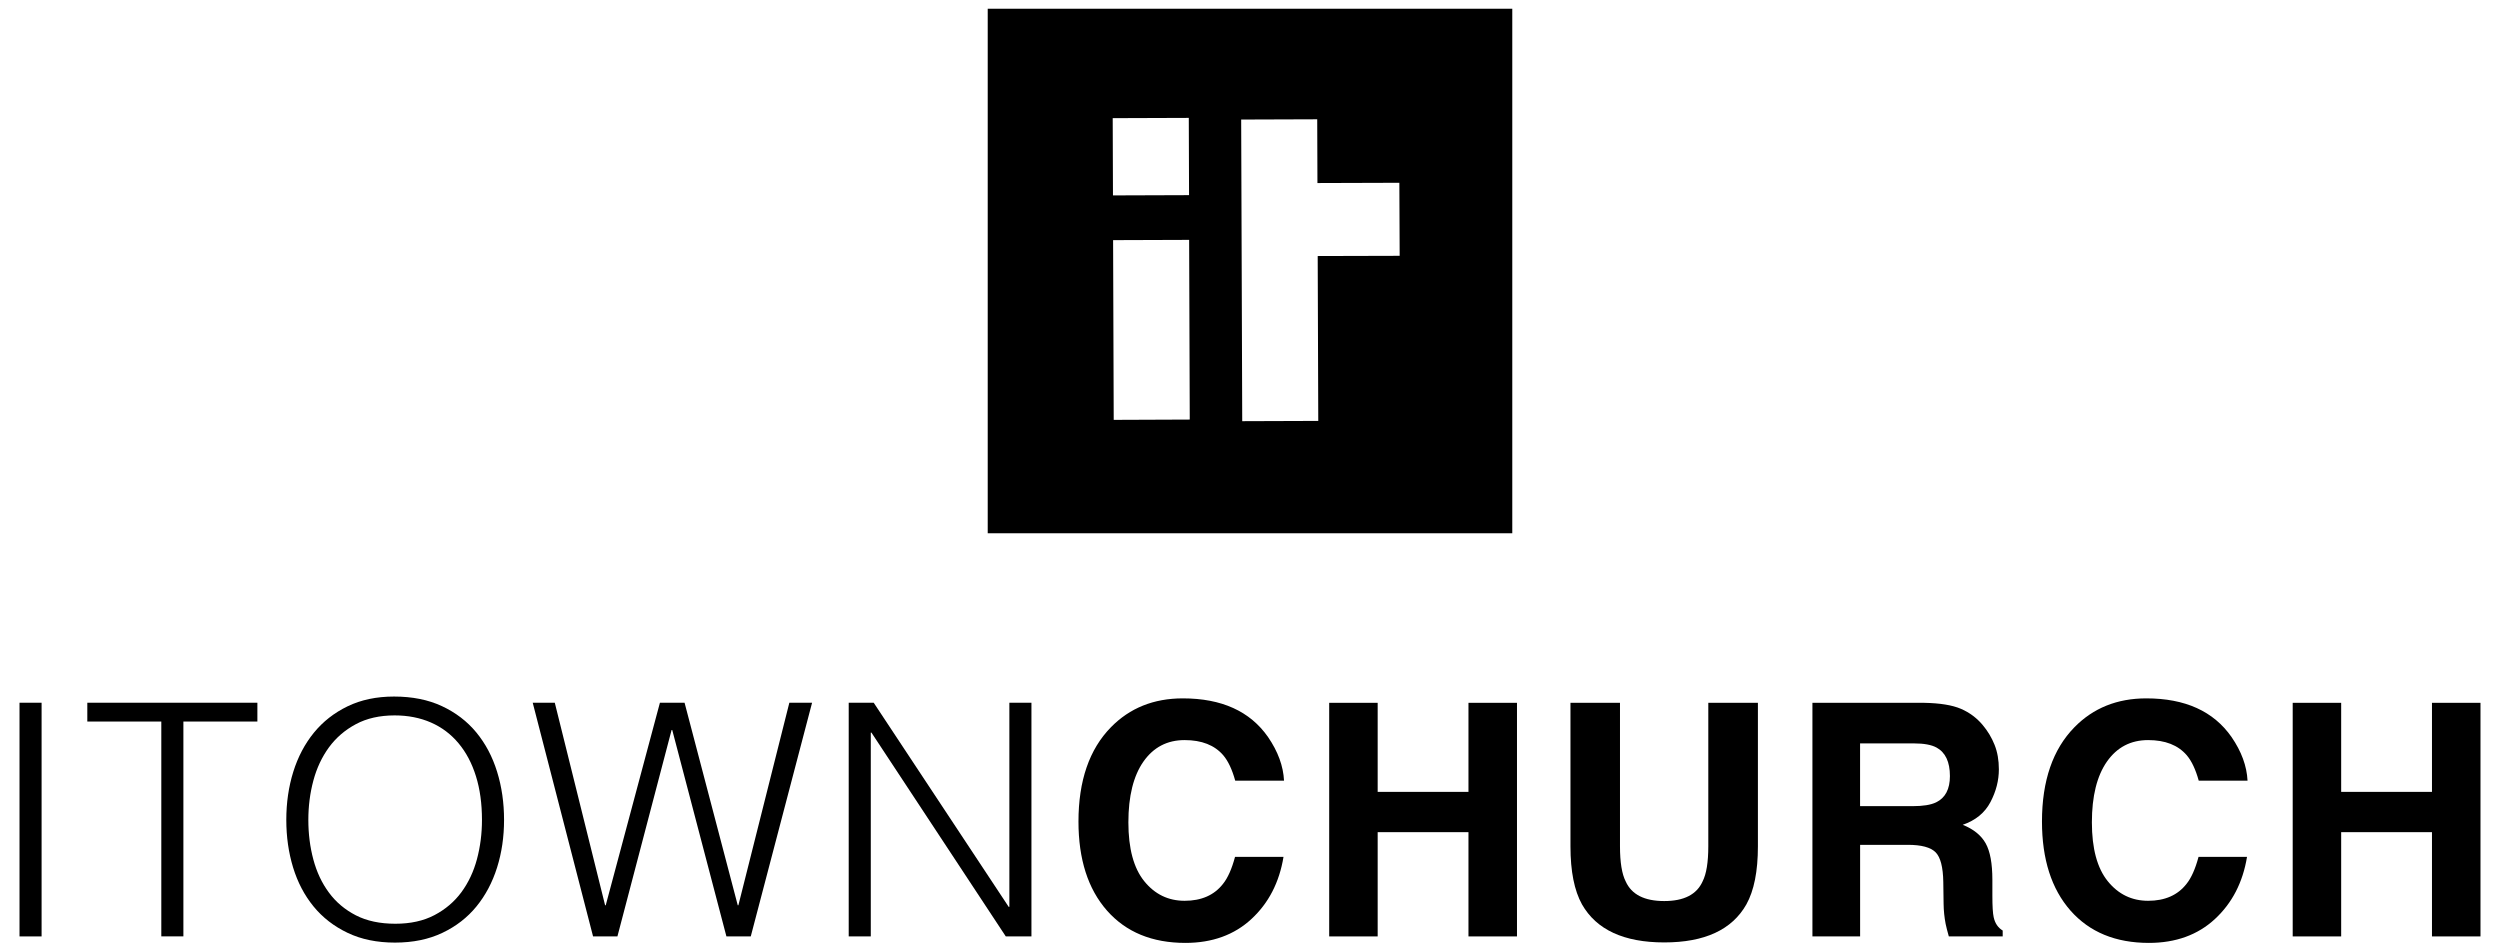
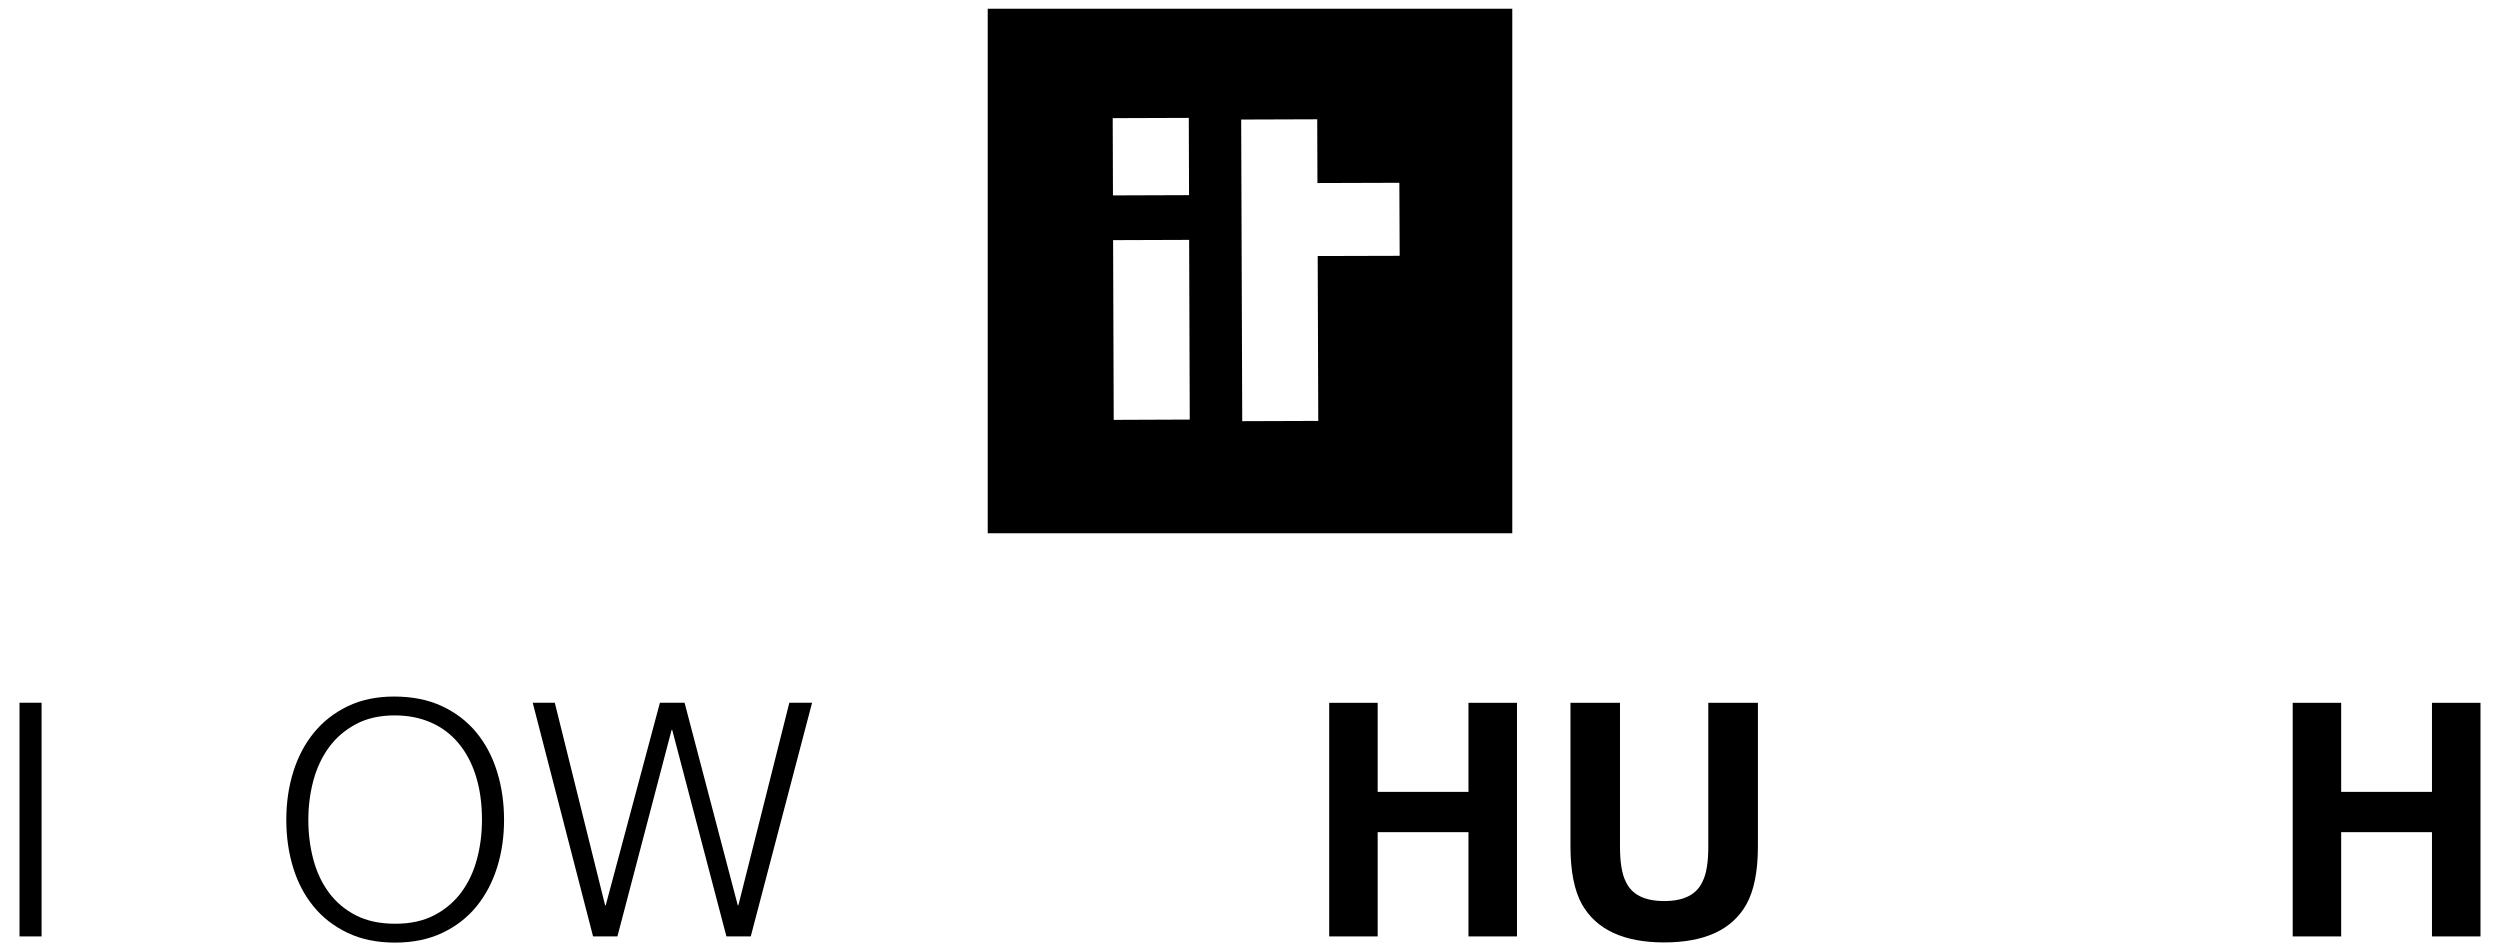
<svg xmlns="http://www.w3.org/2000/svg" version="1.1" id="Layer_1" x="0px" y="0px" viewBox="0 0 574.05 218.51" style="enable-background:new 0 0 574.05 218.51;" xml:space="preserve">
  <g>
    <g>
      <g>
        <path d="M4.48,215.02v-53.66h5.07v53.66H4.48z" />
-         <path d="M20.05,161.36H59.1v4.32H42.11v49.33h-5.07v-49.33H20.05V161.36z" />
        <path d="M65.74,188.26c0-3.92,0.53-7.6,1.6-11.03c1.07-3.43,2.65-6.42,4.73-8.98c2.09-2.56,4.67-4.58,7.75-6.07     c3.08-1.49,6.63-2.24,10.66-2.24c4.17,0,7.84,0.73,10.99,2.2c3.15,1.47,5.79,3.48,7.9,6.04c2.11,2.56,3.7,5.56,4.77,9.02     c1.07,3.45,1.6,7.14,1.6,11.07c0,3.88-0.53,7.52-1.6,10.92c-1.07,3.4-2.65,6.39-4.73,8.94c-2.09,2.56-4.69,4.58-7.83,6.07     c-3.13,1.49-6.76,2.24-10.88,2.24c-4.12,0-7.75-0.74-10.88-2.24c-3.13-1.49-5.74-3.51-7.83-6.07c-2.09-2.56-3.65-5.54-4.69-8.94     C66.26,195.78,65.74,192.14,65.74,188.26z M90.78,212.11c3.48,0,6.47-0.66,8.98-1.98c2.51-1.32,4.57-3.07,6.18-5.25     c1.61-2.19,2.81-4.72,3.58-7.6c0.77-2.88,1.15-5.89,1.15-9.02c0-3.73-0.46-7.07-1.38-10.02c-0.92-2.96-2.25-5.48-3.99-7.56     c-1.74-2.09-3.85-3.68-6.33-4.77c-2.49-1.09-5.27-1.64-8.35-1.64c-3.43,0-6.4,0.67-8.9,2.01c-2.51,1.34-4.57,3.12-6.19,5.33     c-1.61,2.21-2.81,4.76-3.58,7.64c-0.77,2.88-1.15,5.89-1.15,9.02c0,3.18,0.38,6.21,1.15,9.09c0.77,2.88,1.96,5.42,3.58,7.6     c1.61,2.19,3.68,3.93,6.19,5.22C84.23,211.47,87.25,212.11,90.78,212.11z" />
        <path d="M169.4,207.86h0.15l11.7-46.5h5.22l-14.08,53.66h-5.59l-12.44-47.4h-0.15l-12.44,47.4h-5.59l-13.86-53.66h5.07     l11.55,46.5h0.15l12.44-46.5h5.66L169.4,207.86z" />
-         <path d="M200.1,168.22h-0.15v46.8h-5.07v-53.66h5.74l31,46.88h0.15v-46.88h5.07v53.66h-5.89L200.1,168.22z" />
-         <path d="M255.1,166.98c4.32-4.41,9.82-6.62,16.49-6.62c8.93,0,15.45,2.96,19.58,8.88c2.28,3.32,3.5,6.66,3.67,10.01h-11.21     c-0.71-2.57-1.63-4.51-2.74-5.82c-2-2.33-4.95-3.49-8.88-3.49c-3.99,0-7.14,1.64-9.45,4.93c-2.3,3.29-3.46,7.94-3.46,13.96     c0,6.02,1.22,10.52,3.65,13.52c2.43,3,5.52,4.49,9.27,4.49c3.84,0,6.78-1.29,8.79-3.86c1.12-1.38,2.04-3.46,2.78-6.22h11.13     c-0.96,5.85-3.41,10.6-7.36,14.26c-3.95,3.66-9.01,5.49-15.17,5.49c-7.63,0-13.63-2.47-18-7.42c-4.37-4.97-6.55-11.79-6.55-20.45     C247.64,179.27,250.13,172.05,255.1,166.98z" />
        <path d="M305.21,215.02v-53.64h11.13v20.45h20.85v-20.45h11.14v53.64h-11.14v-23.94h-20.85v23.94H305.21z" />
        <path d="M360.59,161.38h11.39v32.94c0,3.68,0.44,6.37,1.31,8.07c1.35,3.01,4.3,4.51,8.85,4.51c4.52,0,7.46-1.5,8.81-4.51     c0.87-1.7,1.31-4.39,1.31-8.07v-32.94h11.39v32.97c0,5.7-0.88,10.14-2.65,13.32c-3.29,5.82-9.58,8.73-18.85,8.73     s-15.57-2.91-18.89-8.73c-1.77-3.18-2.65-7.62-2.65-13.32V161.38z" />
-         <path d="M450.27,162.76c1.97,0.85,3.65,2.1,5.02,3.75c1.14,1.36,2.04,2.86,2.7,4.51c0.66,1.65,0.99,3.53,0.99,5.64     c0,2.55-0.64,5.05-1.93,7.51c-1.29,2.46-3.41,4.2-6.37,5.22c2.47,0.99,4.23,2.41,5.26,4.24c1.03,1.83,1.55,4.63,1.55,8.39v3.6     c0,2.45,0.1,4.11,0.3,4.99c0.3,1.38,0.98,2.4,2.07,3.06v1.35h-12.37c-0.34-1.19-0.58-2.15-0.73-2.87     c-0.29-1.5-0.45-3.04-0.47-4.62l-0.07-4.99c-0.05-3.42-0.64-5.7-1.77-6.84c-1.14-1.14-3.26-1.71-6.38-1.71h-10.95v21.03h-10.95     v-53.64h25.65C445.48,161.45,448.3,161.91,450.27,162.76z M427.11,170.7v14.41h12.06c2.4,0,4.19-0.29,5.39-0.87     c2.12-1.02,3.18-3.03,3.18-6.04c0-3.25-1.03-5.43-3.08-6.55c-1.15-0.63-2.88-0.95-5.18-0.95H427.11z" />
-         <path d="M476.34,166.98c4.32-4.41,9.82-6.62,16.49-6.62c8.93,0,15.45,2.96,19.58,8.88c2.28,3.32,3.5,6.66,3.67,10.01h-11.21     c-0.71-2.57-1.63-4.51-2.74-5.82c-2-2.33-4.95-3.49-8.88-3.49c-3.99,0-7.14,1.64-9.45,4.93c-2.3,3.29-3.46,7.94-3.46,13.96     c0,6.02,1.22,10.52,3.65,13.52c2.43,3,5.52,4.49,9.27,4.49c3.84,0,6.78-1.29,8.79-3.86c1.12-1.38,2.04-3.46,2.78-6.22h11.13     c-0.96,5.85-3.41,10.6-7.36,14.26c-3.95,3.66-9.01,5.49-15.17,5.49c-7.63,0-13.63-2.47-18-7.42c-4.37-4.97-6.55-11.79-6.55-20.45     C468.88,179.27,471.37,172.05,476.34,166.98z" />
        <path d="M526.45,215.02v-53.64h11.13v20.45h20.85v-20.45h11.14v53.64h-11.14v-23.94h-20.85v23.94H526.45z" />
      </g>
    </g>
    <path d="M226.8,2v120.45h120.45V2H226.8z M255.5,27.13l17.47-0.06l0.06,17.74l-17.47,0.06L255.5,27.13z M255.73,96.41l-0.14-41.27   l17.46-0.06l0.14,41.26L255.73,96.41z M302.7,96.65l-17.46,0.06L285,27.45l17.46-0.06l0.05,14.64l18.81-0.06l0.07,16.77   l-18.82,0.05L302.7,96.65z" />
  </g>
</svg>